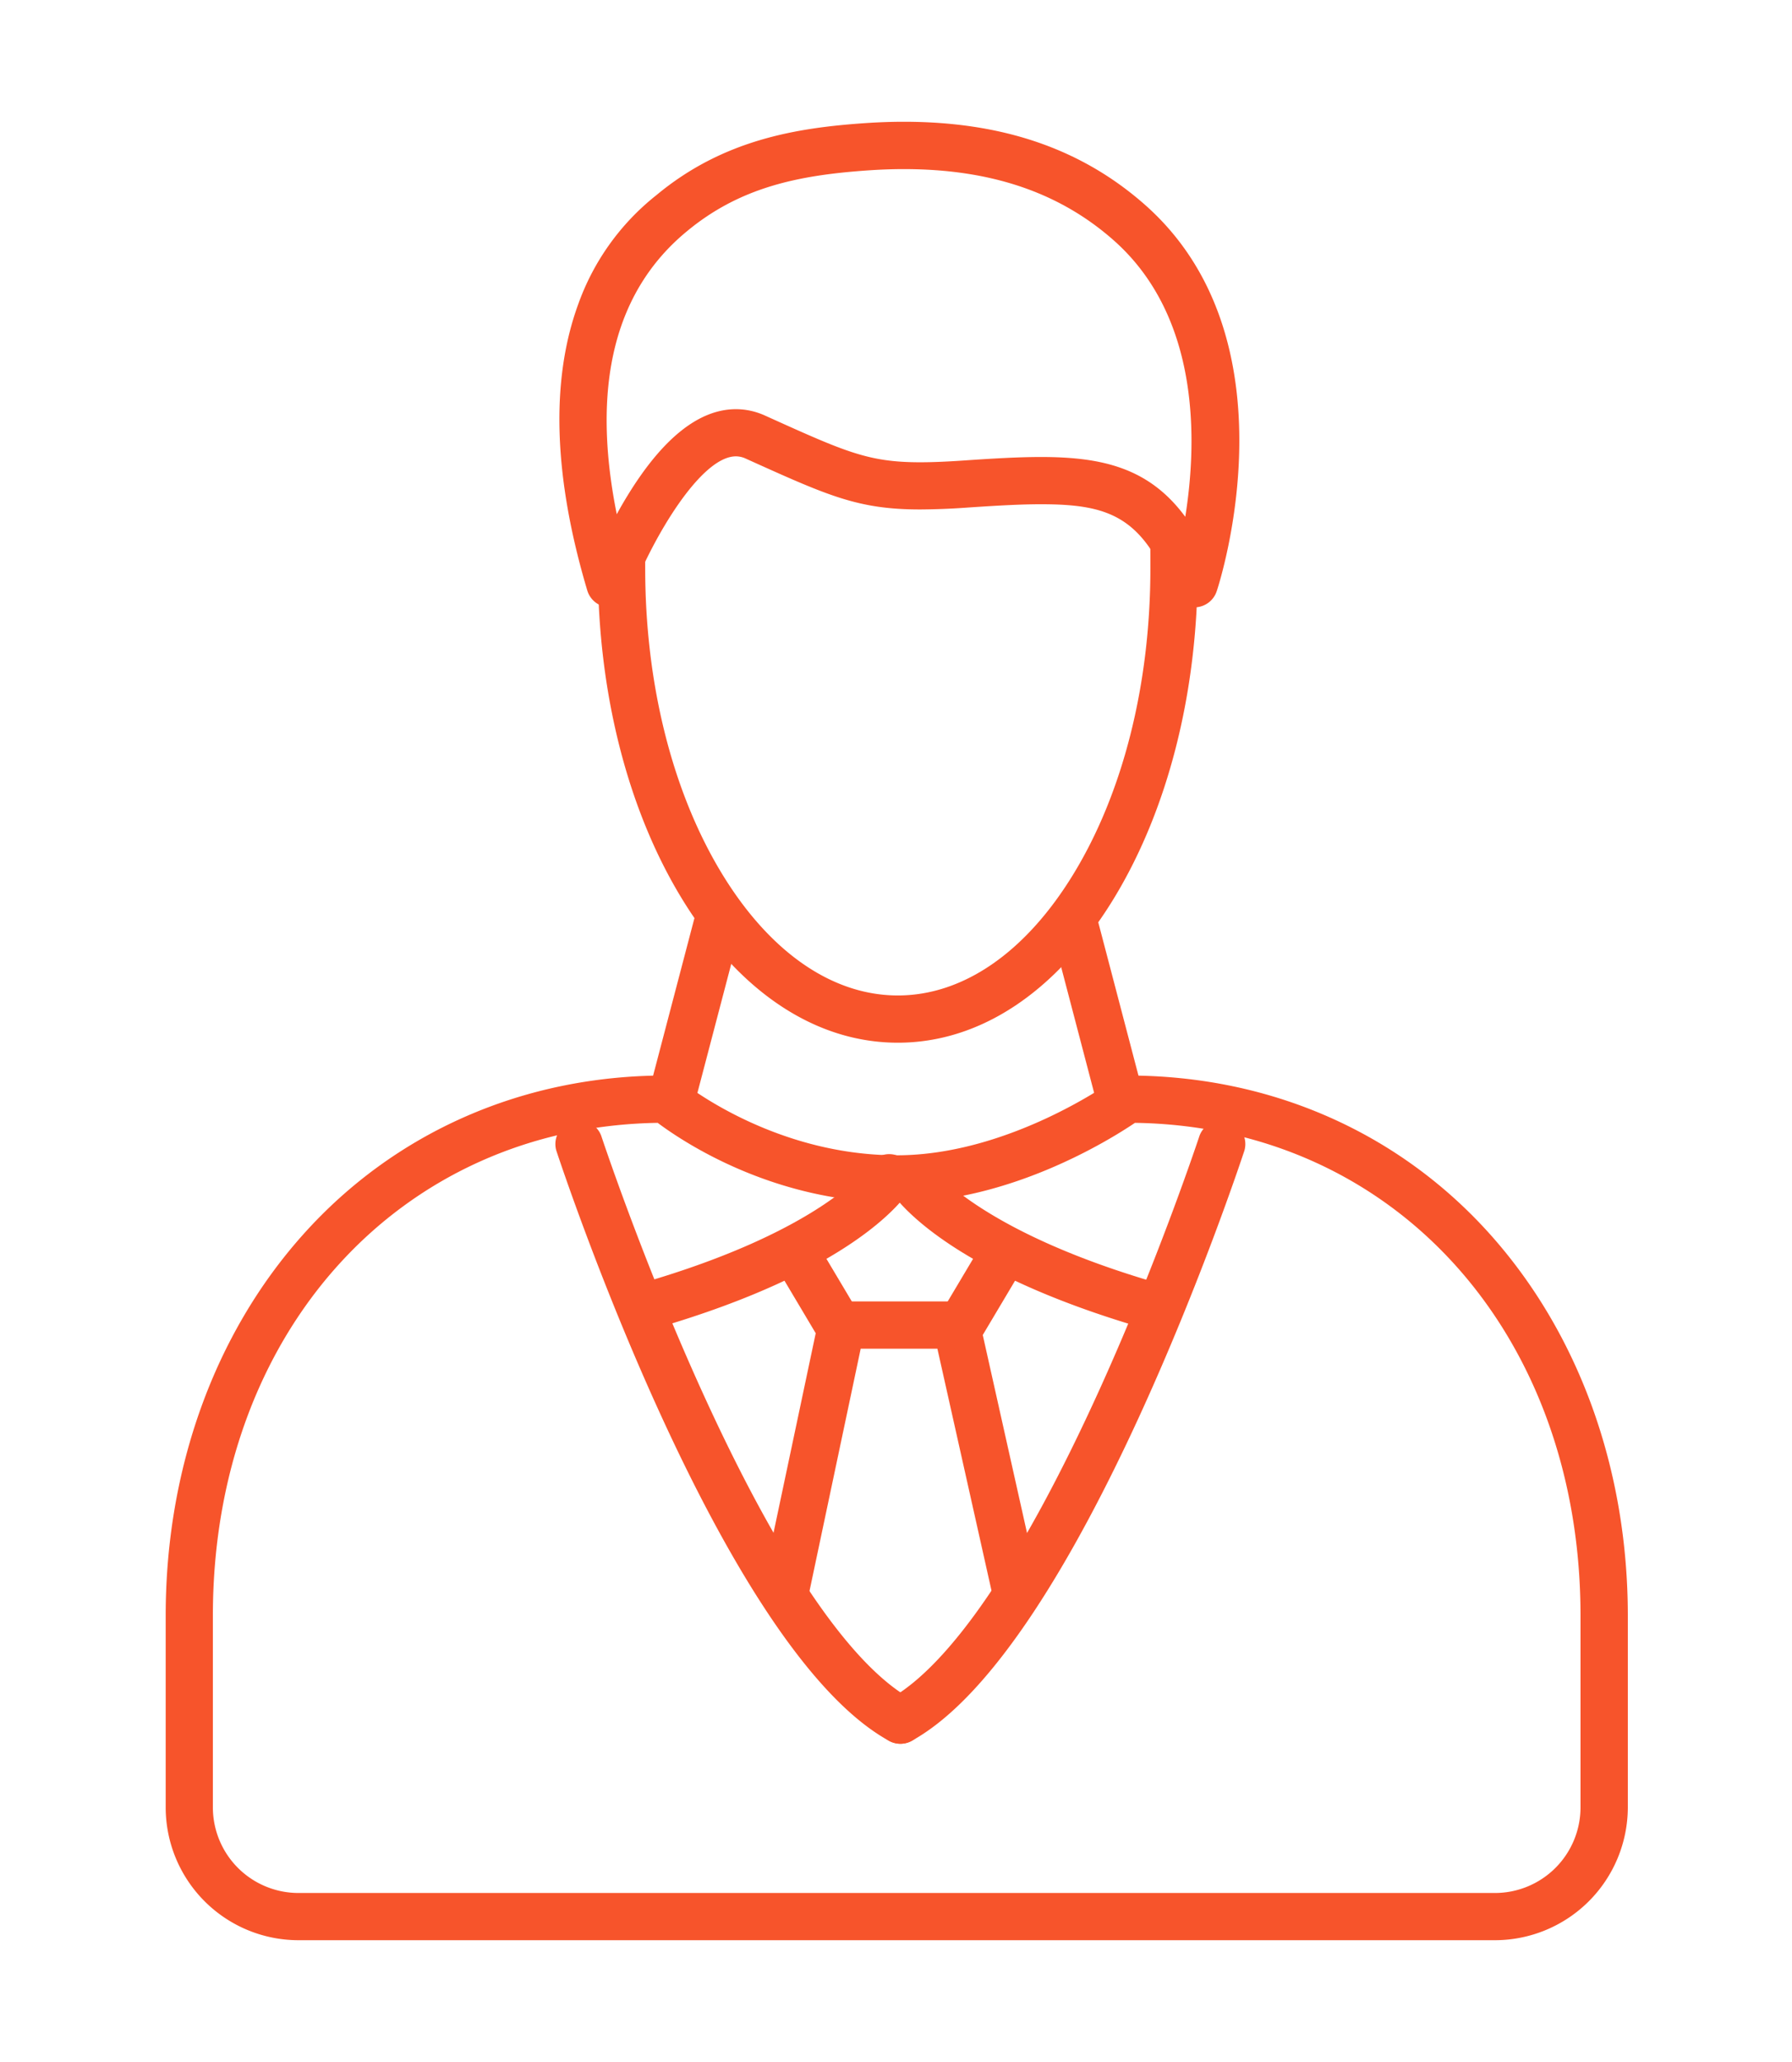
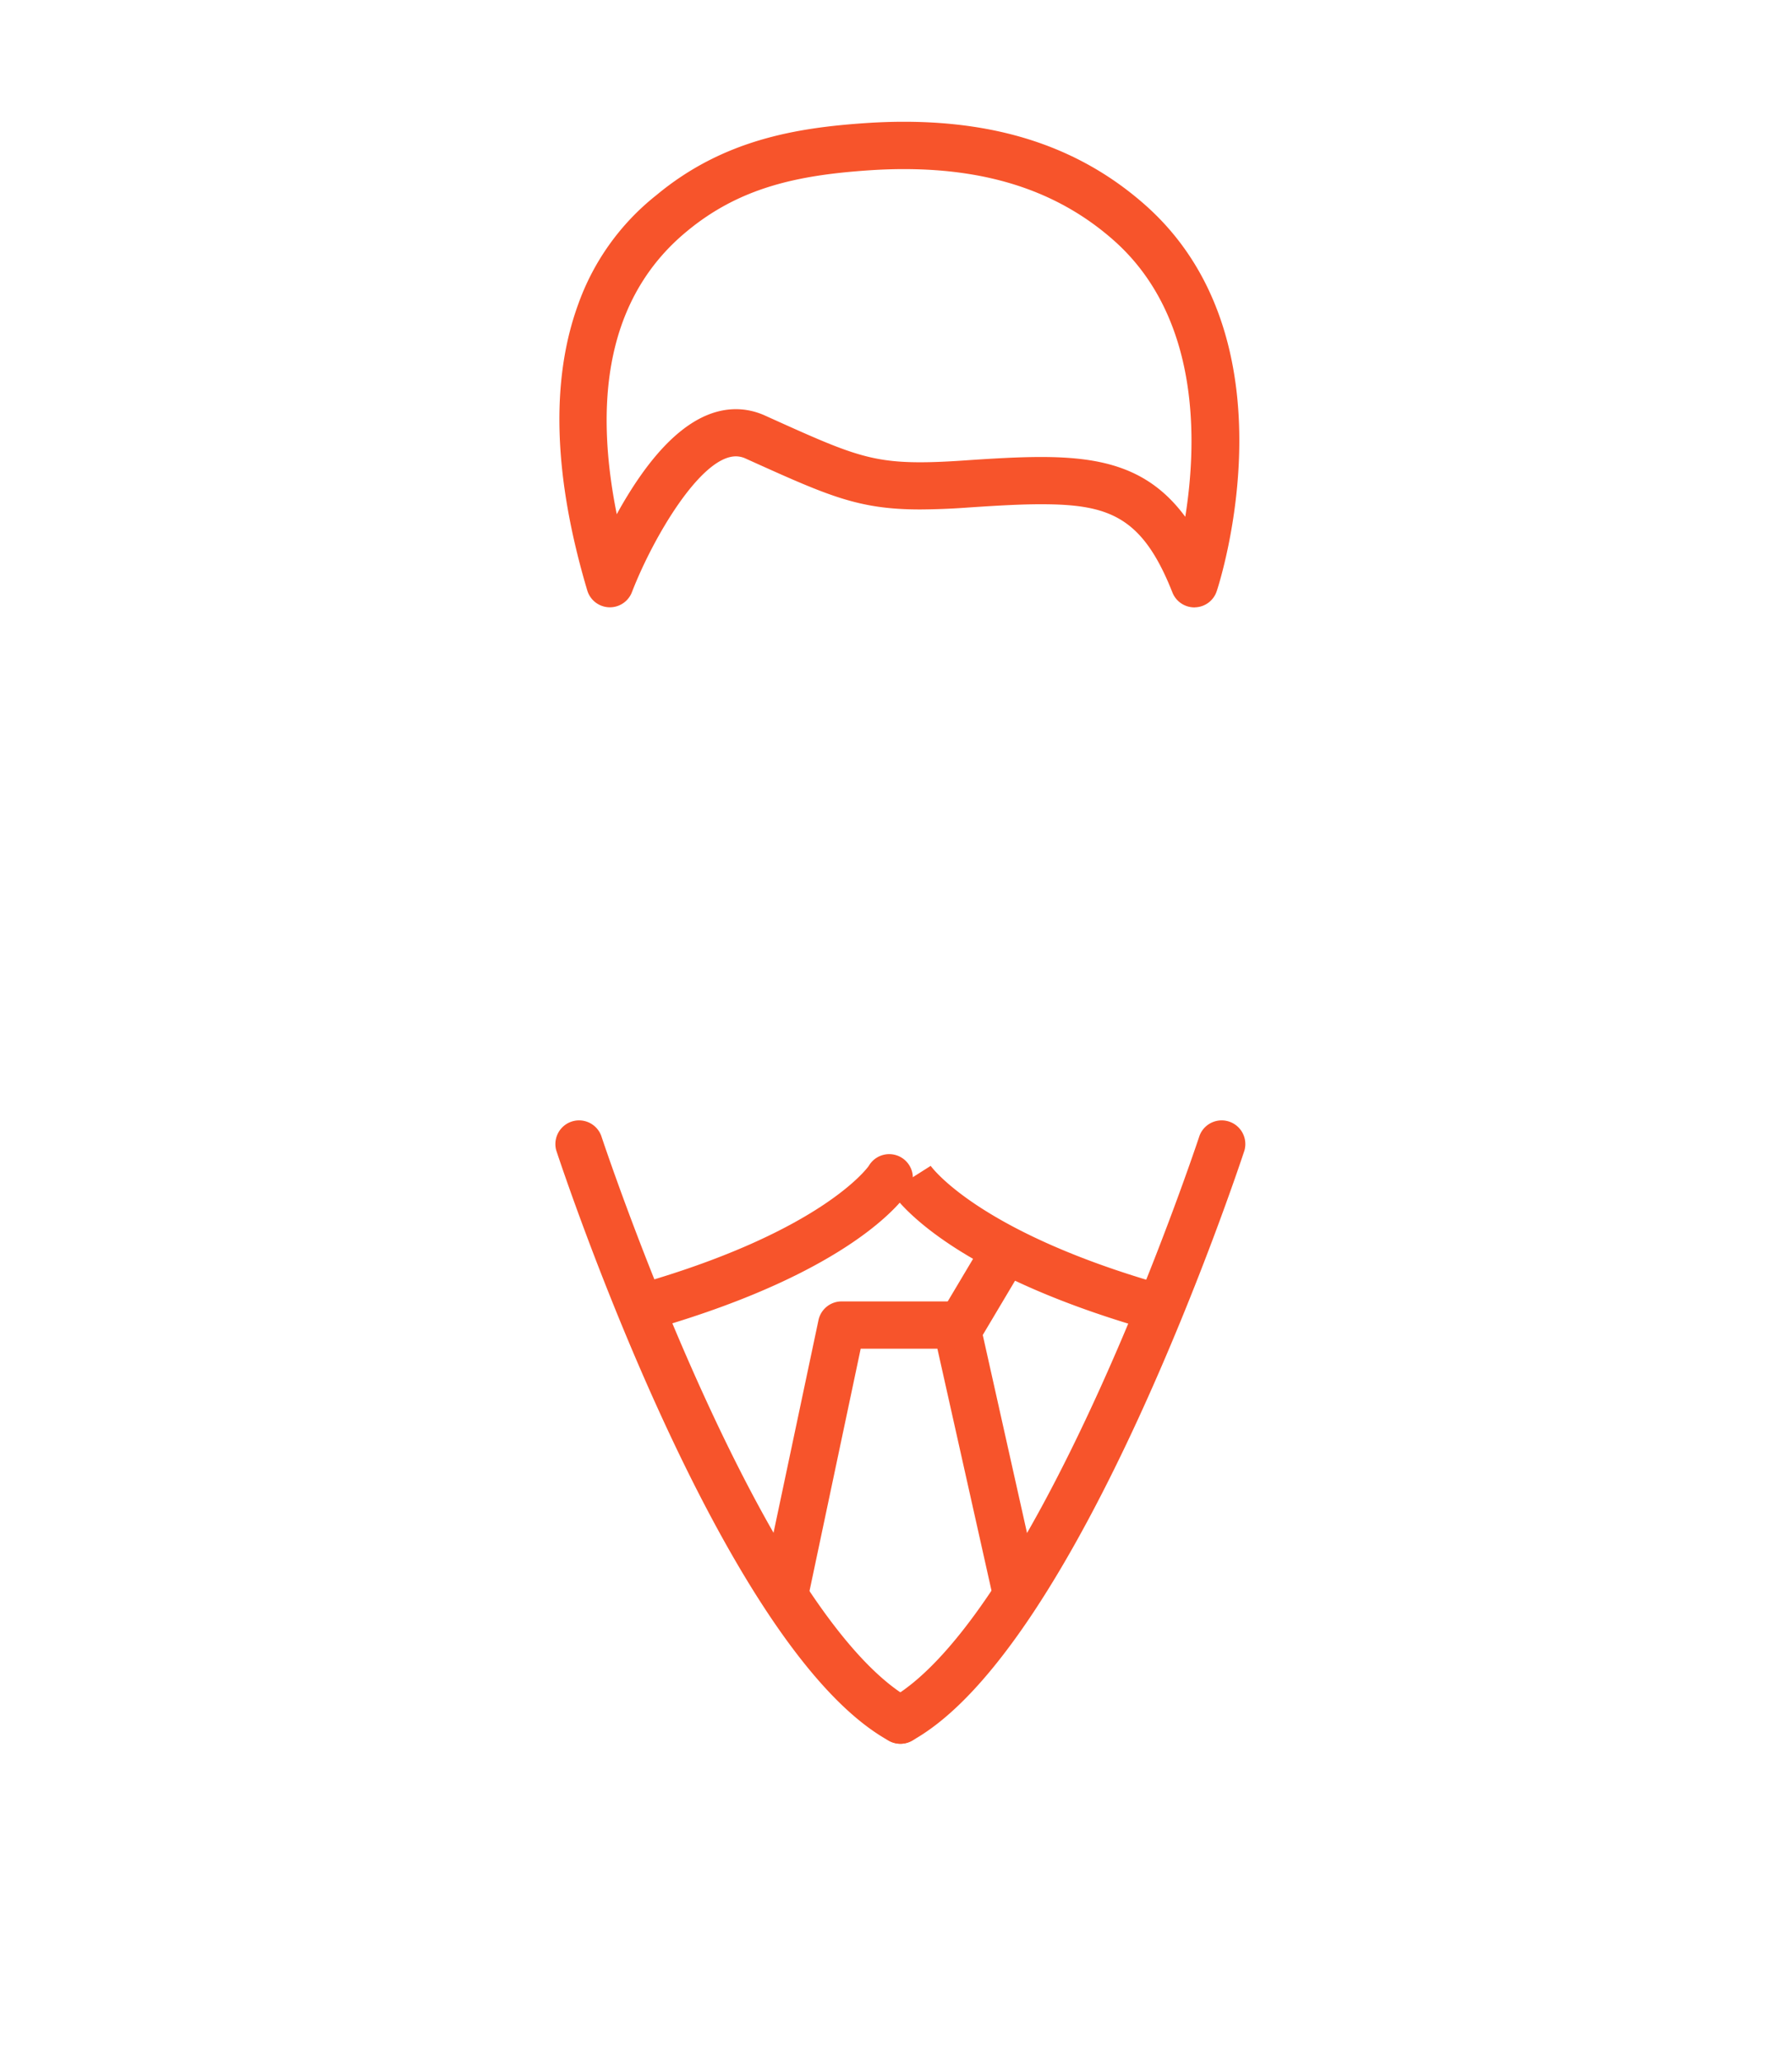
<svg xmlns="http://www.w3.org/2000/svg" viewBox="0 0 60.568 69.625" width="60" height="69">
-   <path fill="#F7542B" d="M50.53 65.525H10.085A4.491 4.491 0 015.6 61.039v-6.477c0-4.948 1.647-9.521 4.641-12.869 3.099-3.467 7.453-5.377 12.261-5.377.188 0 .369.065.514.187.028.024 3.065 2.508 7.293 2.508 3.809 0 7.3-2.515 7.334-2.54a.802.802 0 01.472-.154c4.809 0 9.163 1.91 12.261 5.377 2.993 3.351 4.643 7.922 4.643 12.871v6.476a4.496 4.496 0 01-4.489 4.484zm-28.301-27.61c-8.729.142-15.034 7.101-15.034 16.647v6.477a2.894 2.894 0 002.89 2.891H50.53a2.894 2.894 0 002.89-2.891v-6.477c0-9.558-6.316-16.52-15.059-16.647-.891.601-4.271 2.692-8.053 2.692-4.154 0-7.216-2.046-8.079-2.692z" />
  <path fill="#F7542B" d="M34.3 54.389a.799.799 0 01-.777-.623l-1.84-8.222h-2.592l-1.736 8.212a.8.8 0 01-1.562-.331l1.871-8.845a.798.798 0 01.781-.633h3.878a.8.8 0 01.779.623l1.979 8.846a.798.798 0 01-.781.973z" />
  <path fill="#F7542B" d="M30.432 58.889a.8.8 0 01-.387-1.498c2.069-1.14 4.533-4.767 7.127-10.486 1.999-4.41 3.358-8.518 3.372-8.559a.8.8 0 011.518.5c-.227.687-5.601 16.834-11.245 19.943a.793.793 0 01-.385.1z" />
  <path fill="#F7542B" d="M30.431 58.889a.777.777 0 01-.385-.1C24.4 55.68 19.027 39.532 18.801 38.846a.8.8 0 011.518-.5c.014.041 1.373 4.147 3.372 8.559 2.594 5.721 5.058 9.348 7.127 10.486a.798.798 0 01-.387 1.498zM38.919 44.896a.88.88 0 01-.223-.031c-6.721-1.947-8.417-4.371-8.589-4.641l1.348-.855-.007-.012c.015.021 1.547 2.193 7.692 3.975a.796.796 0 01-.221 1.564z" />
  <path fill="#F7542B" d="M32.485 45.544a.8.8 0 01-.685-1.207l1.396-2.344a.798.798 0 111.372.818l-1.396 2.345a.8.8 0 01-.687.388zM21.901 44.896a.797.797 0 01-.223-1.564c6.162-1.785 7.672-3.941 7.686-3.963a.799.799 0 111.348.856c-.171.271-1.867 2.693-8.589 4.642a.89.89 0 01-.222.029z" />
-   <path fill="#F7542B" d="M28.336 45.544a.799.799 0 01-.687-.39l-1.396-2.346a.799.799 0 011.372-.817l1.396 2.344a.8.8 0 01-.685 1.209zM37.861 37.913a.798.798 0 01-.772-.597l-1.534-5.851a.8.8 0 01.568-.975.8.8 0 01.976.569l1.535 5.851a.8.8 0 01-.773 1.003zM22.692 37.913a.798.798 0 01-.773-1.001l1.536-5.851a.798.798 0 111.544.406l-1.536 5.852a.798.798 0 01-.771.594z" />
-   <path fill="#F7542B" d="M30.346 35.208c-2.782 0-5.368-1.719-7.283-4.84-1.84-3-2.854-6.971-2.854-11.182l-.001-.381A.8.8 0 0121 18h.007a.8.8 0 01.799.791l.001.395c0 3.921.93 7.596 2.616 10.348 1.613 2.63 3.717 4.078 5.923 4.078 2.204 0 4.309-1.448 5.921-4.078 1.688-2.752 2.615-6.427 2.615-10.348 0-.301-.001-.596-.003-.883a.8.8 0 01.792-.805h.008c.438 0 .794.353.798.792.002.292.003.59.003.896 0 4.211-1.014 8.183-2.853 11.182-1.913 3.121-4.499 4.84-7.281 4.84z" />
  <path fill="#F7542B" d="M40.368 20.503a.798.798 0 01-.742-.505c-1.014-2.564-2.141-2.979-4.443-2.979-.681 0-1.451.043-2.478.112a23.83 23.83 0 01-1.604.064c-2.087 0-3.094-.454-5.781-1.666l-.119-.054a.788.788 0 00-.328-.074c-1.186 0-2.799 2.739-3.515 4.589a.798.798 0 01-1.509-.06c-1.144-3.841-1.246-7.093-.306-9.666a8.217 8.217 0 012.621-3.669l.018-.014c2.251-1.875 4.738-2.28 7.091-2.438.434-.029.862-.044 1.277-.044 3.335 0 5.994.912 8.131 2.789 5.176 4.546 2.56 12.719 2.444 13.065a.794.794 0 01-.733.548c-.009.002-.017.002-.024.002zm-5.187-5.08c2.094 0 3.667.376 4.88 2.02.399-2.5.527-6.751-2.436-9.354-1.831-1.609-4.145-2.391-7.075-2.391-.379 0-.771.014-1.171.041-2.407.162-4.38.576-6.177 2.072l-.017.014c-2.423 2.017-3.206 5.217-2.339 9.531.11-.202.229-.409.356-.616 1.188-1.946 2.423-2.932 3.67-2.932.336 0 .667.072.984.215l.119.054c2.596 1.171 3.38 1.524 5.124 1.524.404 0 .881-.019 1.495-.061.87-.06 1.784-.117 2.587-.117z" />
</svg>